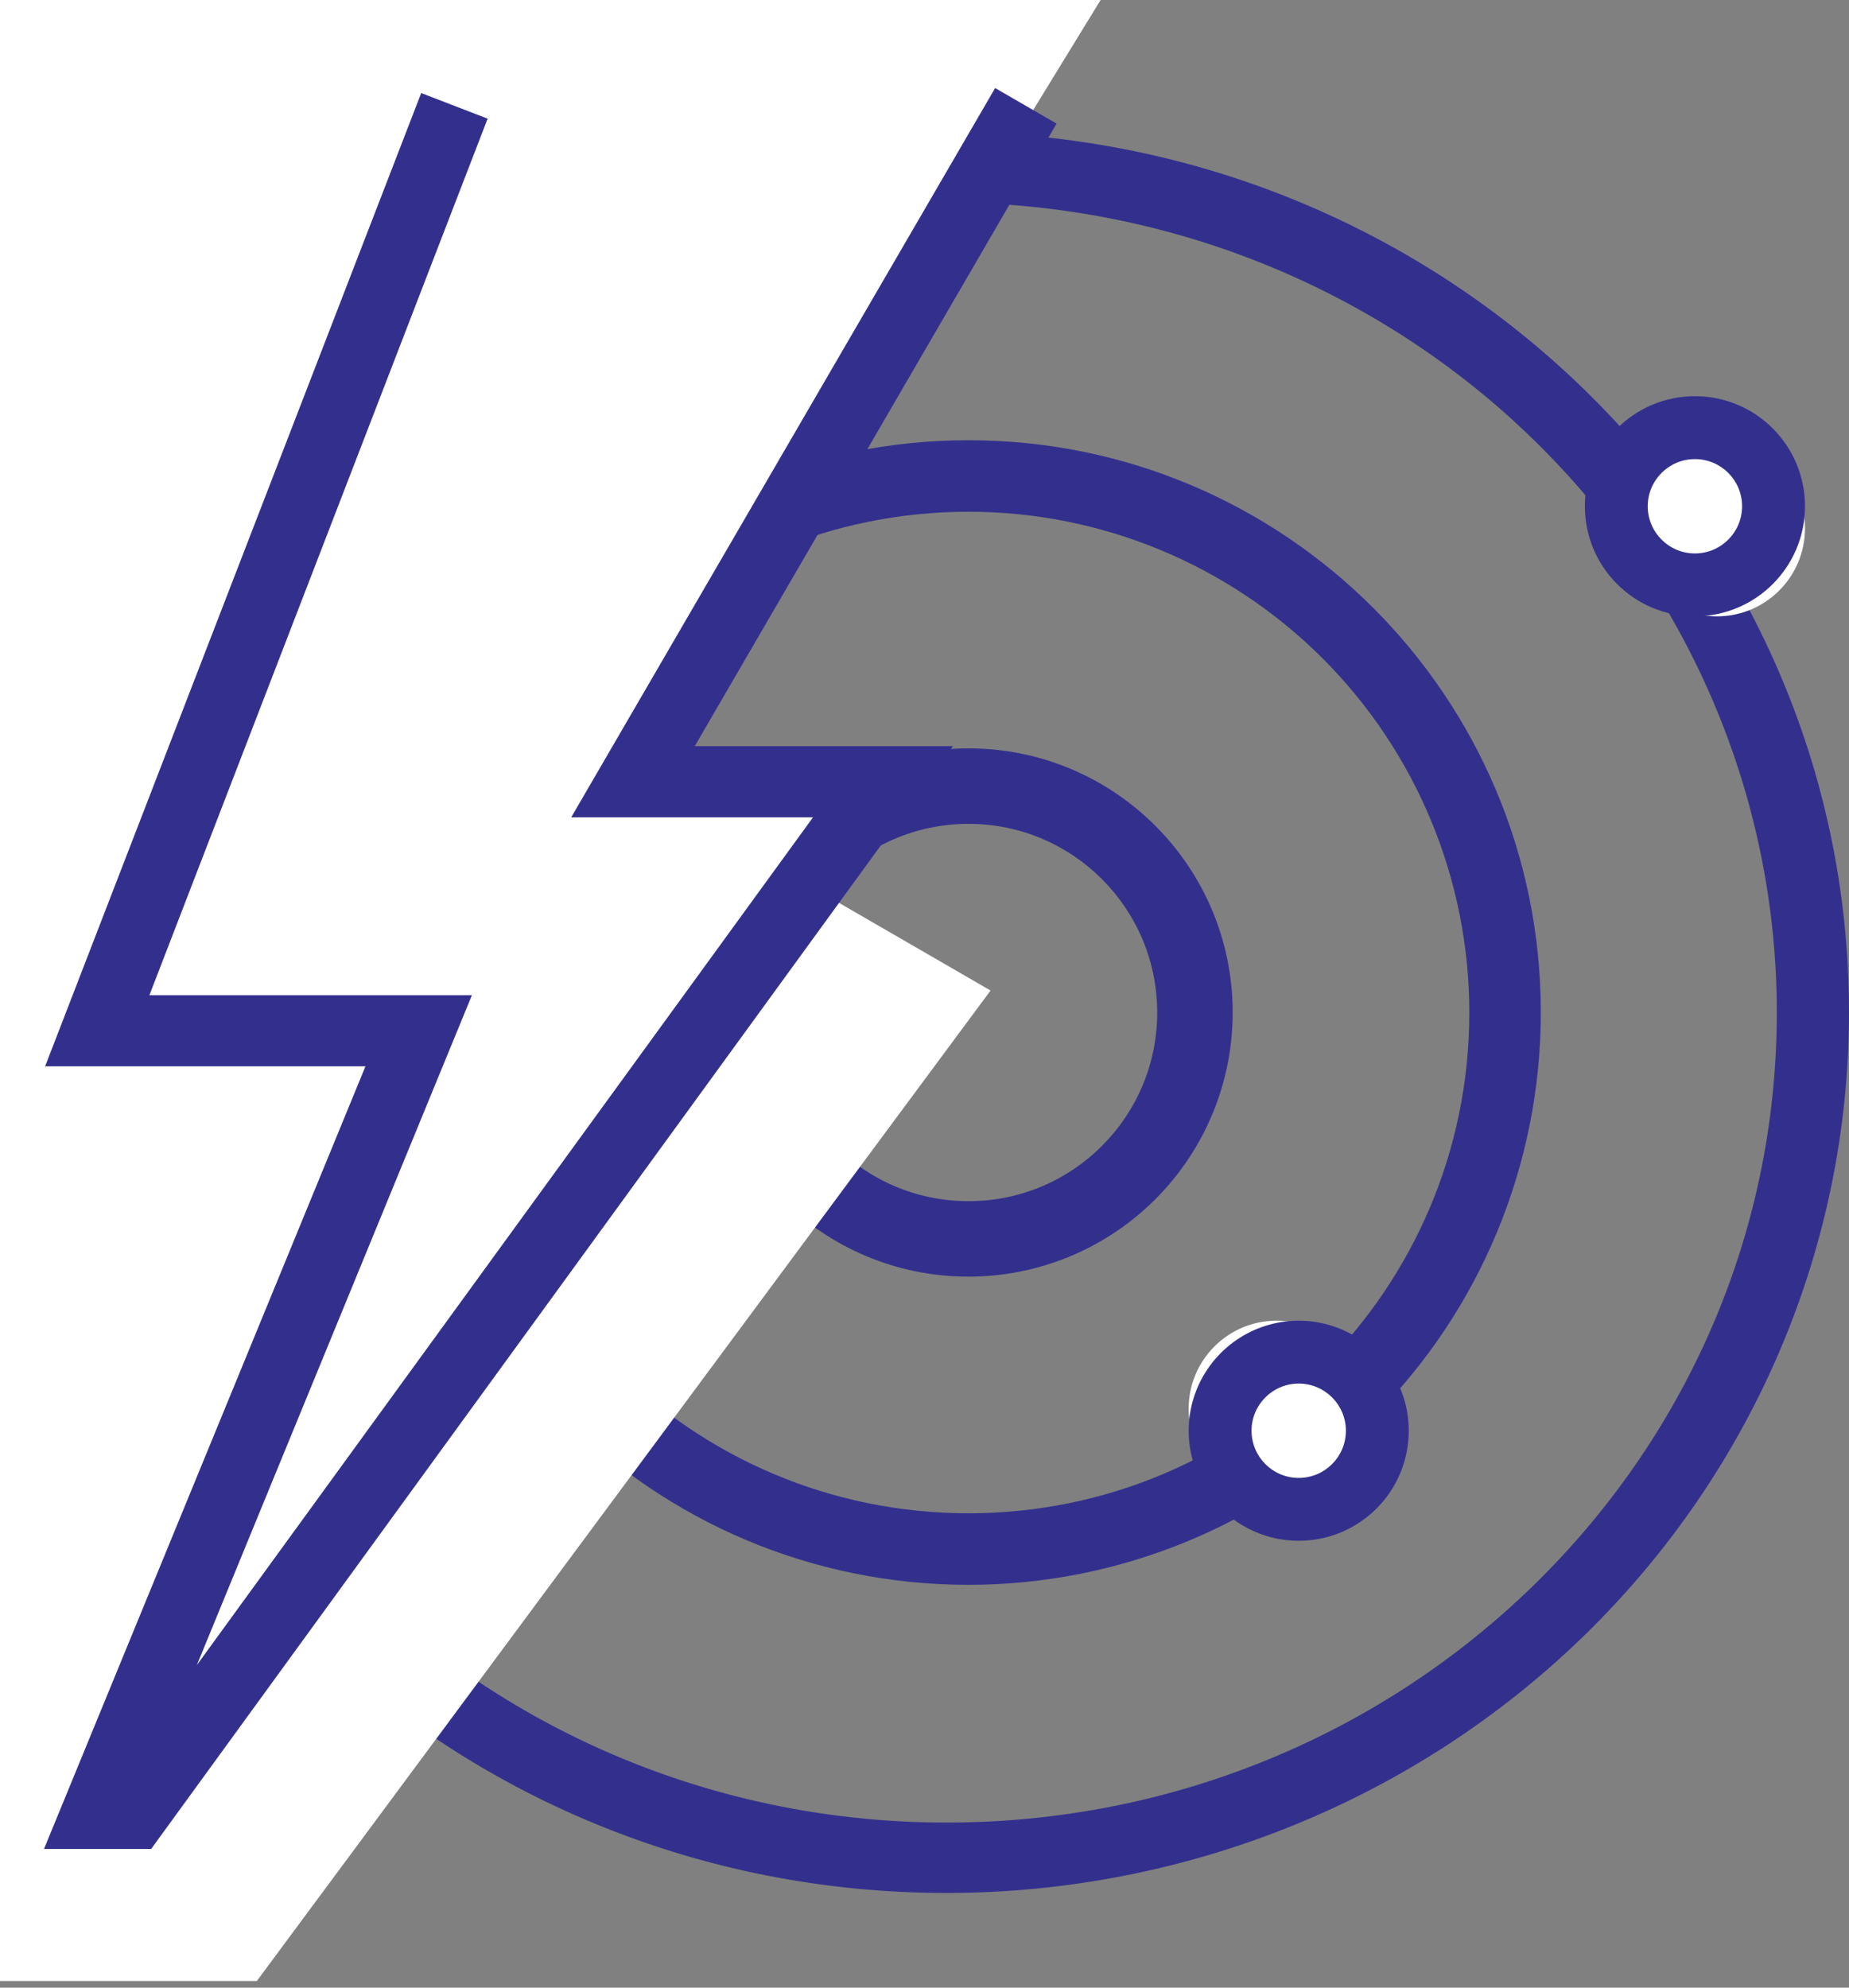
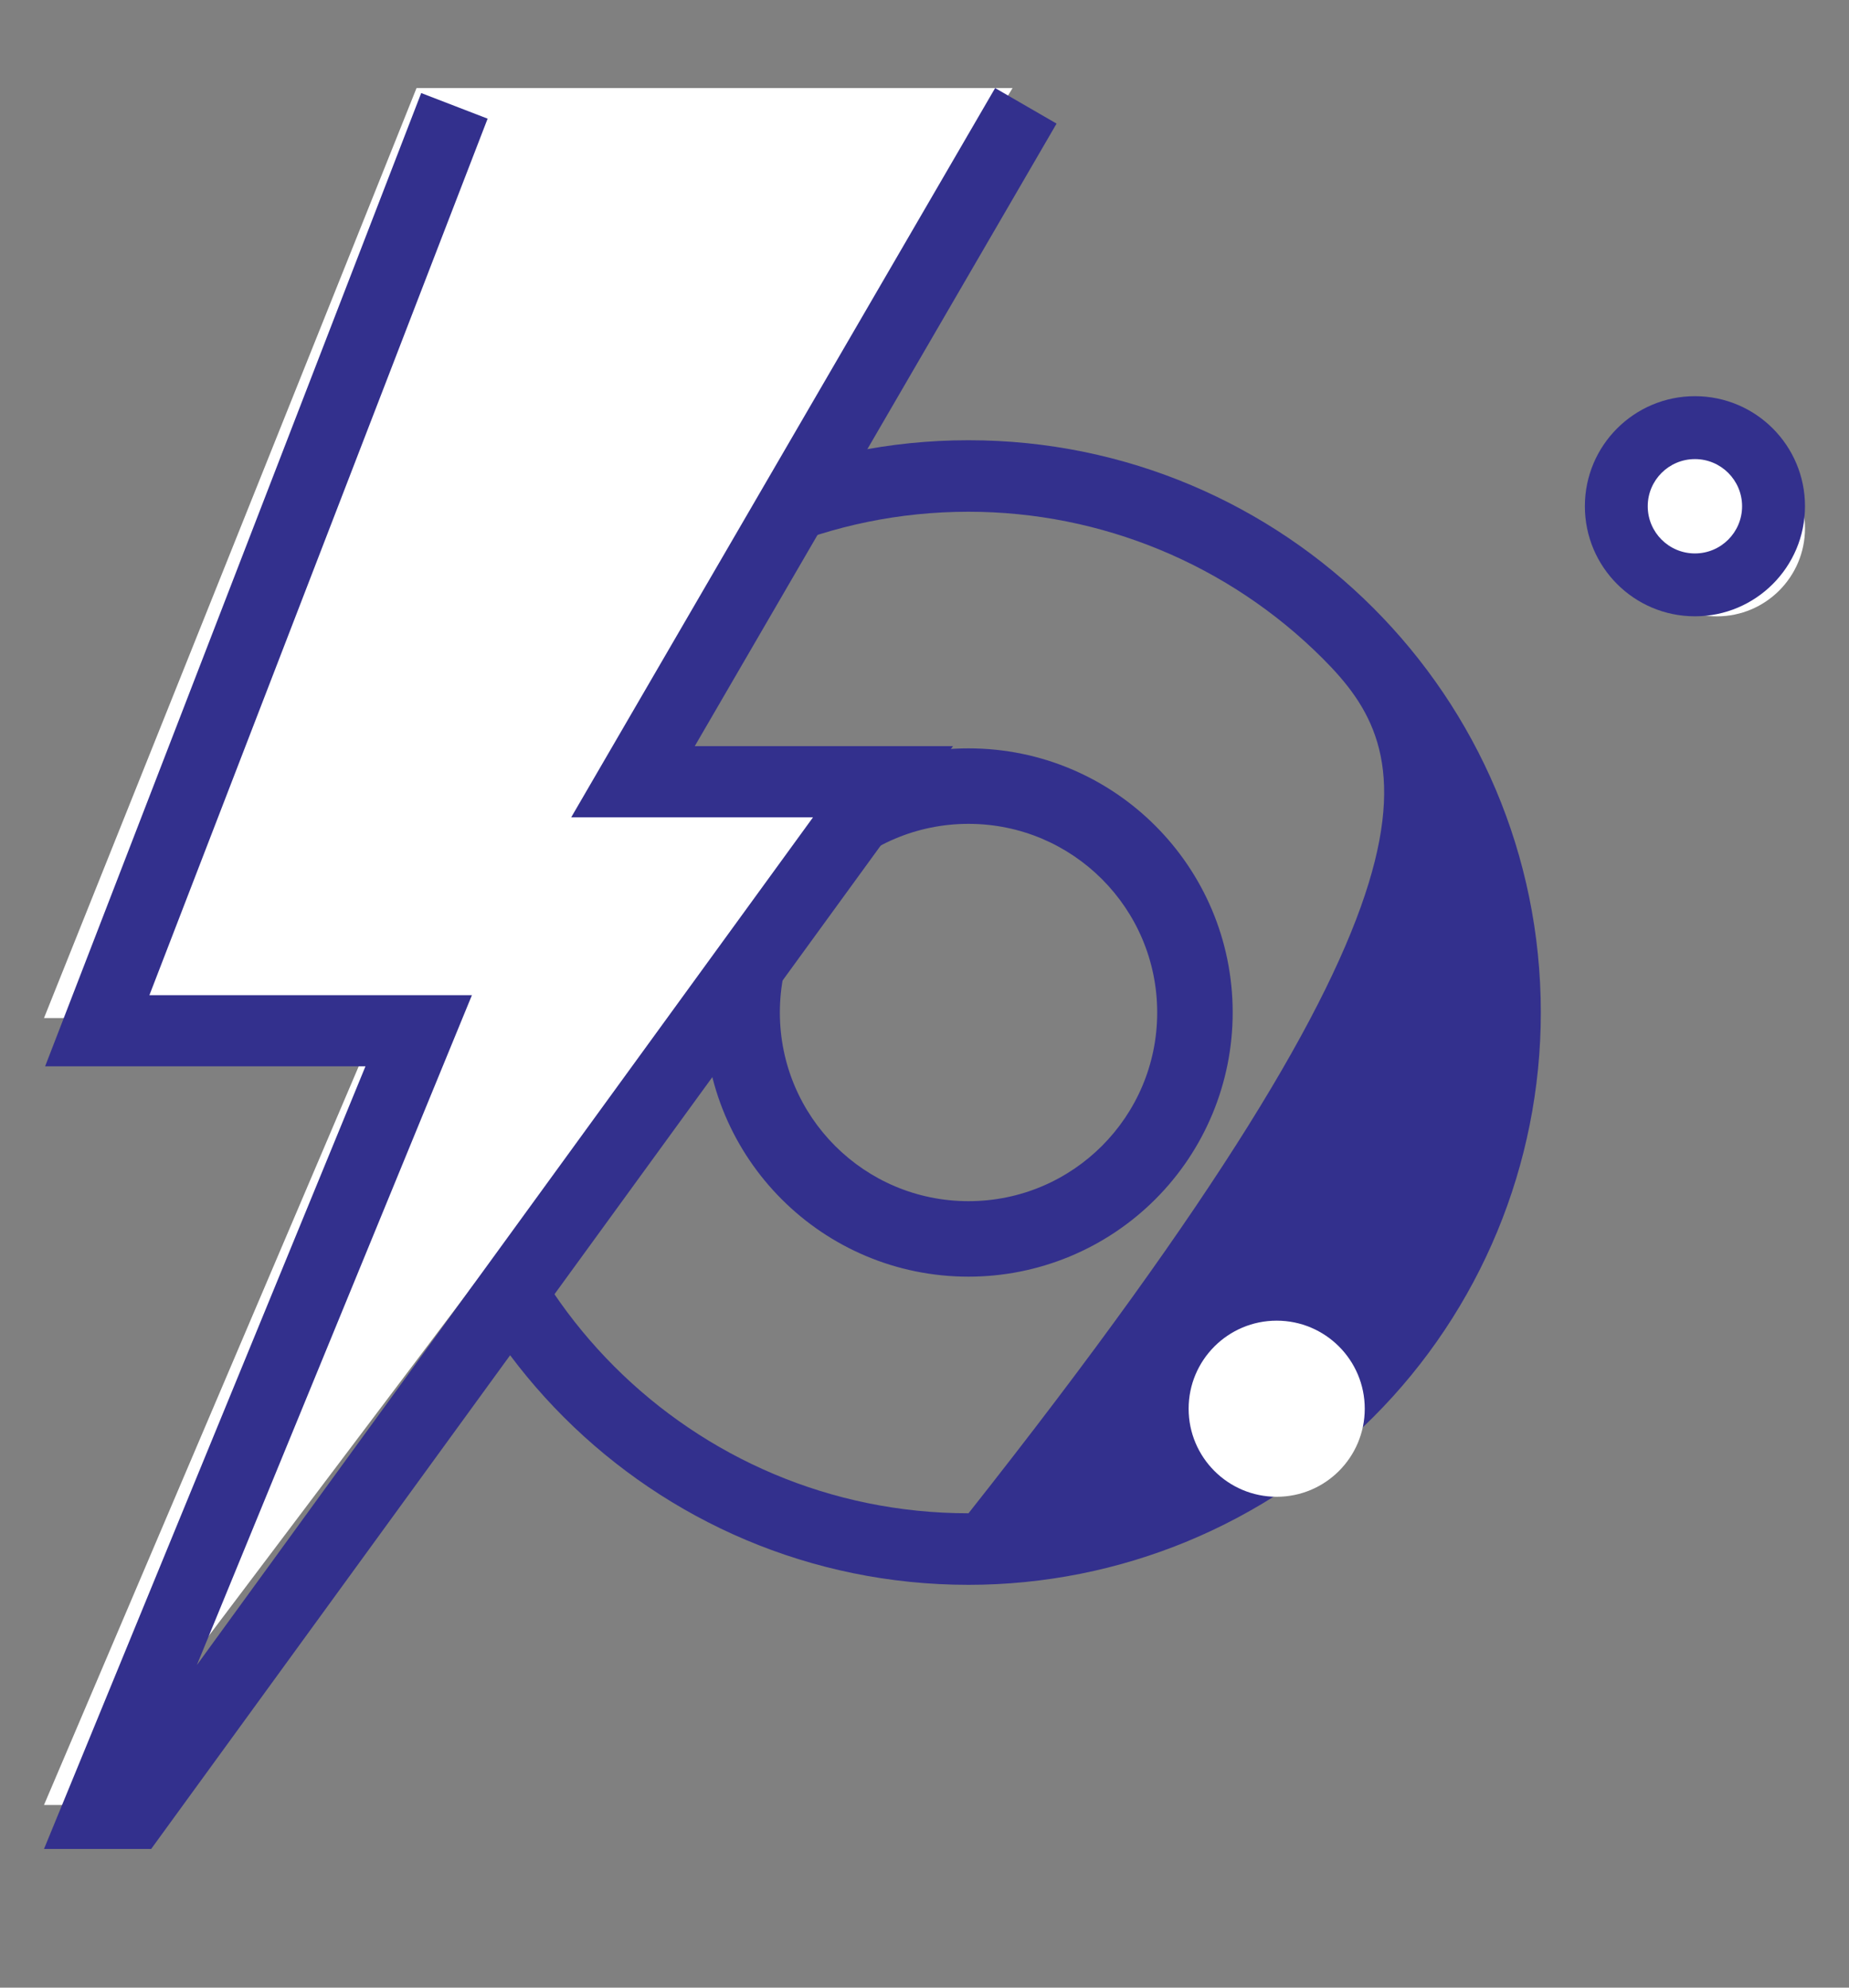
<svg xmlns="http://www.w3.org/2000/svg" width="40px" height="43px" viewBox="0 0 40 43" version="1.1">
  <rect x="0" y="0" width="40" height="43" fill="#808080" stroke="none" />
  <title>Assets / Icons / Content / 48px / Radar Copy</title>
  <g id="Page-1" stroke="none" stroke-width="1" fill="none" fill-rule="evenodd">
    <g id="1002-DISCOPS-AviationMocks-Packages-(1)" transform="translate(-338, -693)" fill-rule="nonzero">
      <g id="Group-14" transform="translate(326, 690)">
        <g id="Group" transform="translate(8, 0)">
          <g id="Asset-4" transform="translate(4, 3)">
-             <path d="M20.476,40.952 C9.693,40.952 0.952,32.424 0.952,21.905 C0.952,11.385 9.693,2.857 20.476,2.857 C31.259,2.857 40,11.385 40,21.905 C40,26.957 37.943,31.801 34.282,35.373 C30.62,38.946 25.654,40.952 20.476,40.952 Z M20.476,4.381 C10.556,4.381 2.514,12.227 2.514,21.905 C2.514,31.583 10.556,39.429 20.476,39.429 C30.396,39.429 38.438,31.583 38.438,21.905 C38.438,17.257 36.546,12.8 33.177,9.514 C29.809,6.227 25.24,4.381 20.476,4.381 Z" id="Shape" fill="#33308D" />
-             <path d="M20.952,34.286 C14.115,34.286 8.571,28.743 8.571,21.905 C8.571,15.067 14.115,9.524 20.952,9.524 C27.79,9.524 33.333,15.067 33.333,21.905 C33.333,25.188 32.029,28.338 29.707,30.659 C27.385,32.981 24.236,34.286 20.952,34.286 Z M20.952,11.071 C14.969,11.071 10.119,15.922 10.119,21.905 C10.119,27.888 14.969,32.738 20.952,32.738 C26.935,32.738 31.786,27.888 31.786,21.905 C31.786,19.032 30.644,16.276 28.613,14.244 C26.581,12.213 23.826,11.071 20.952,11.071 Z" id="Shape" fill="#33308D" />
+             <path d="M20.952,34.286 C14.115,34.286 8.571,28.743 8.571,21.905 C8.571,15.067 14.115,9.524 20.952,9.524 C27.79,9.524 33.333,15.067 33.333,21.905 C33.333,25.188 32.029,28.338 29.707,30.659 C27.385,32.981 24.236,34.286 20.952,34.286 Z M20.952,11.071 C14.969,11.071 10.119,15.922 10.119,21.905 C10.119,27.888 14.969,32.738 20.952,32.738 C31.786,19.032 30.644,16.276 28.613,14.244 C26.581,12.213 23.826,11.071 20.952,11.071 Z" id="Shape" fill="#33308D" />
            <path d="M20.952,27.619 C17.796,27.619 15.238,25.061 15.238,21.905 C15.238,18.749 17.796,16.19 20.952,16.19 C24.108,16.19 26.667,18.749 26.667,21.905 C26.667,23.42 26.065,24.874 24.993,25.945 C23.921,27.017 22.468,27.619 20.952,27.619 L20.952,27.619 Z M20.952,17.823 C18.698,17.823 16.871,19.651 16.871,21.905 C16.871,24.159 18.698,25.986 20.952,25.986 C23.207,25.986 25.034,24.159 25.034,21.905 C25.034,19.651 23.207,17.823 20.952,17.823 L20.952,17.823 Z" id="Shape" fill="#33308D" />
-             <polygon id="Path" fill="#FFFFFF" points="13.492 16.837 21.429 21.429 5.556 42.857 0 42.857 0 0 23.81 0" />
            <polyline id="Path" fill="#FFFFFF" points="9.011 1.905 0.952 22.024 8.205 22.024 0.952 39.048 1.758 39.048 18.681 16.607 13.04 16.607 21.905 1.905" />
            <polygon id="Path" fill="#33308D" points="3.27 40 0.952 40 7.906 23.069 0.976 23.069 9.112 2.013 10.549 2.567 3.232 21.53 10.209 21.53 4.259 36.021 17.588 17.682 12.357 17.682 21.528 1.905 22.857 2.674 15.03 16.142 20.616 16.142" />
            <circle id="Oval" fill="#FFFFFF" cx="27.619" cy="30.476" r="1.905" />
-             <path d="M28.095,33.333 C27.132,33.333 26.264,32.753 25.896,31.864 C25.527,30.974 25.731,29.95 26.412,29.269 C27.093,28.588 28.117,28.384 29.006,28.753 C29.896,29.121 30.476,29.989 30.476,30.952 C30.476,32.267 29.41,33.333 28.095,33.333 Z M28.095,29.932 C27.532,29.932 27.075,30.389 27.075,30.952 C27.075,31.516 27.532,31.973 28.095,31.973 C28.659,31.973 29.116,31.516 29.116,30.952 C29.116,30.389 28.659,29.932 28.095,29.932 Z" id="Shape" fill="#33308D" />
            <circle id="Oval" fill="#FFFFFF" cx="37.143" cy="11.429" r="1.905" />
            <path d="M36.667,13.333 C35.352,13.333 34.286,12.267 34.286,10.952 C34.286,9.637 35.352,8.571 36.667,8.571 C37.982,8.571 39.048,9.637 39.048,10.952 C39.048,12.267 37.982,13.333 36.667,13.333 Z M36.667,9.932 C36.103,9.932 35.646,10.389 35.646,10.952 C35.646,11.516 36.103,11.973 36.667,11.973 C37.23,11.973 37.687,11.516 37.687,10.952 C37.687,10.389 37.23,9.932 36.667,9.932 Z" id="Shape" fill="#33308D" />
          </g>
        </g>
      </g>
    </g>
  </g>
</svg>